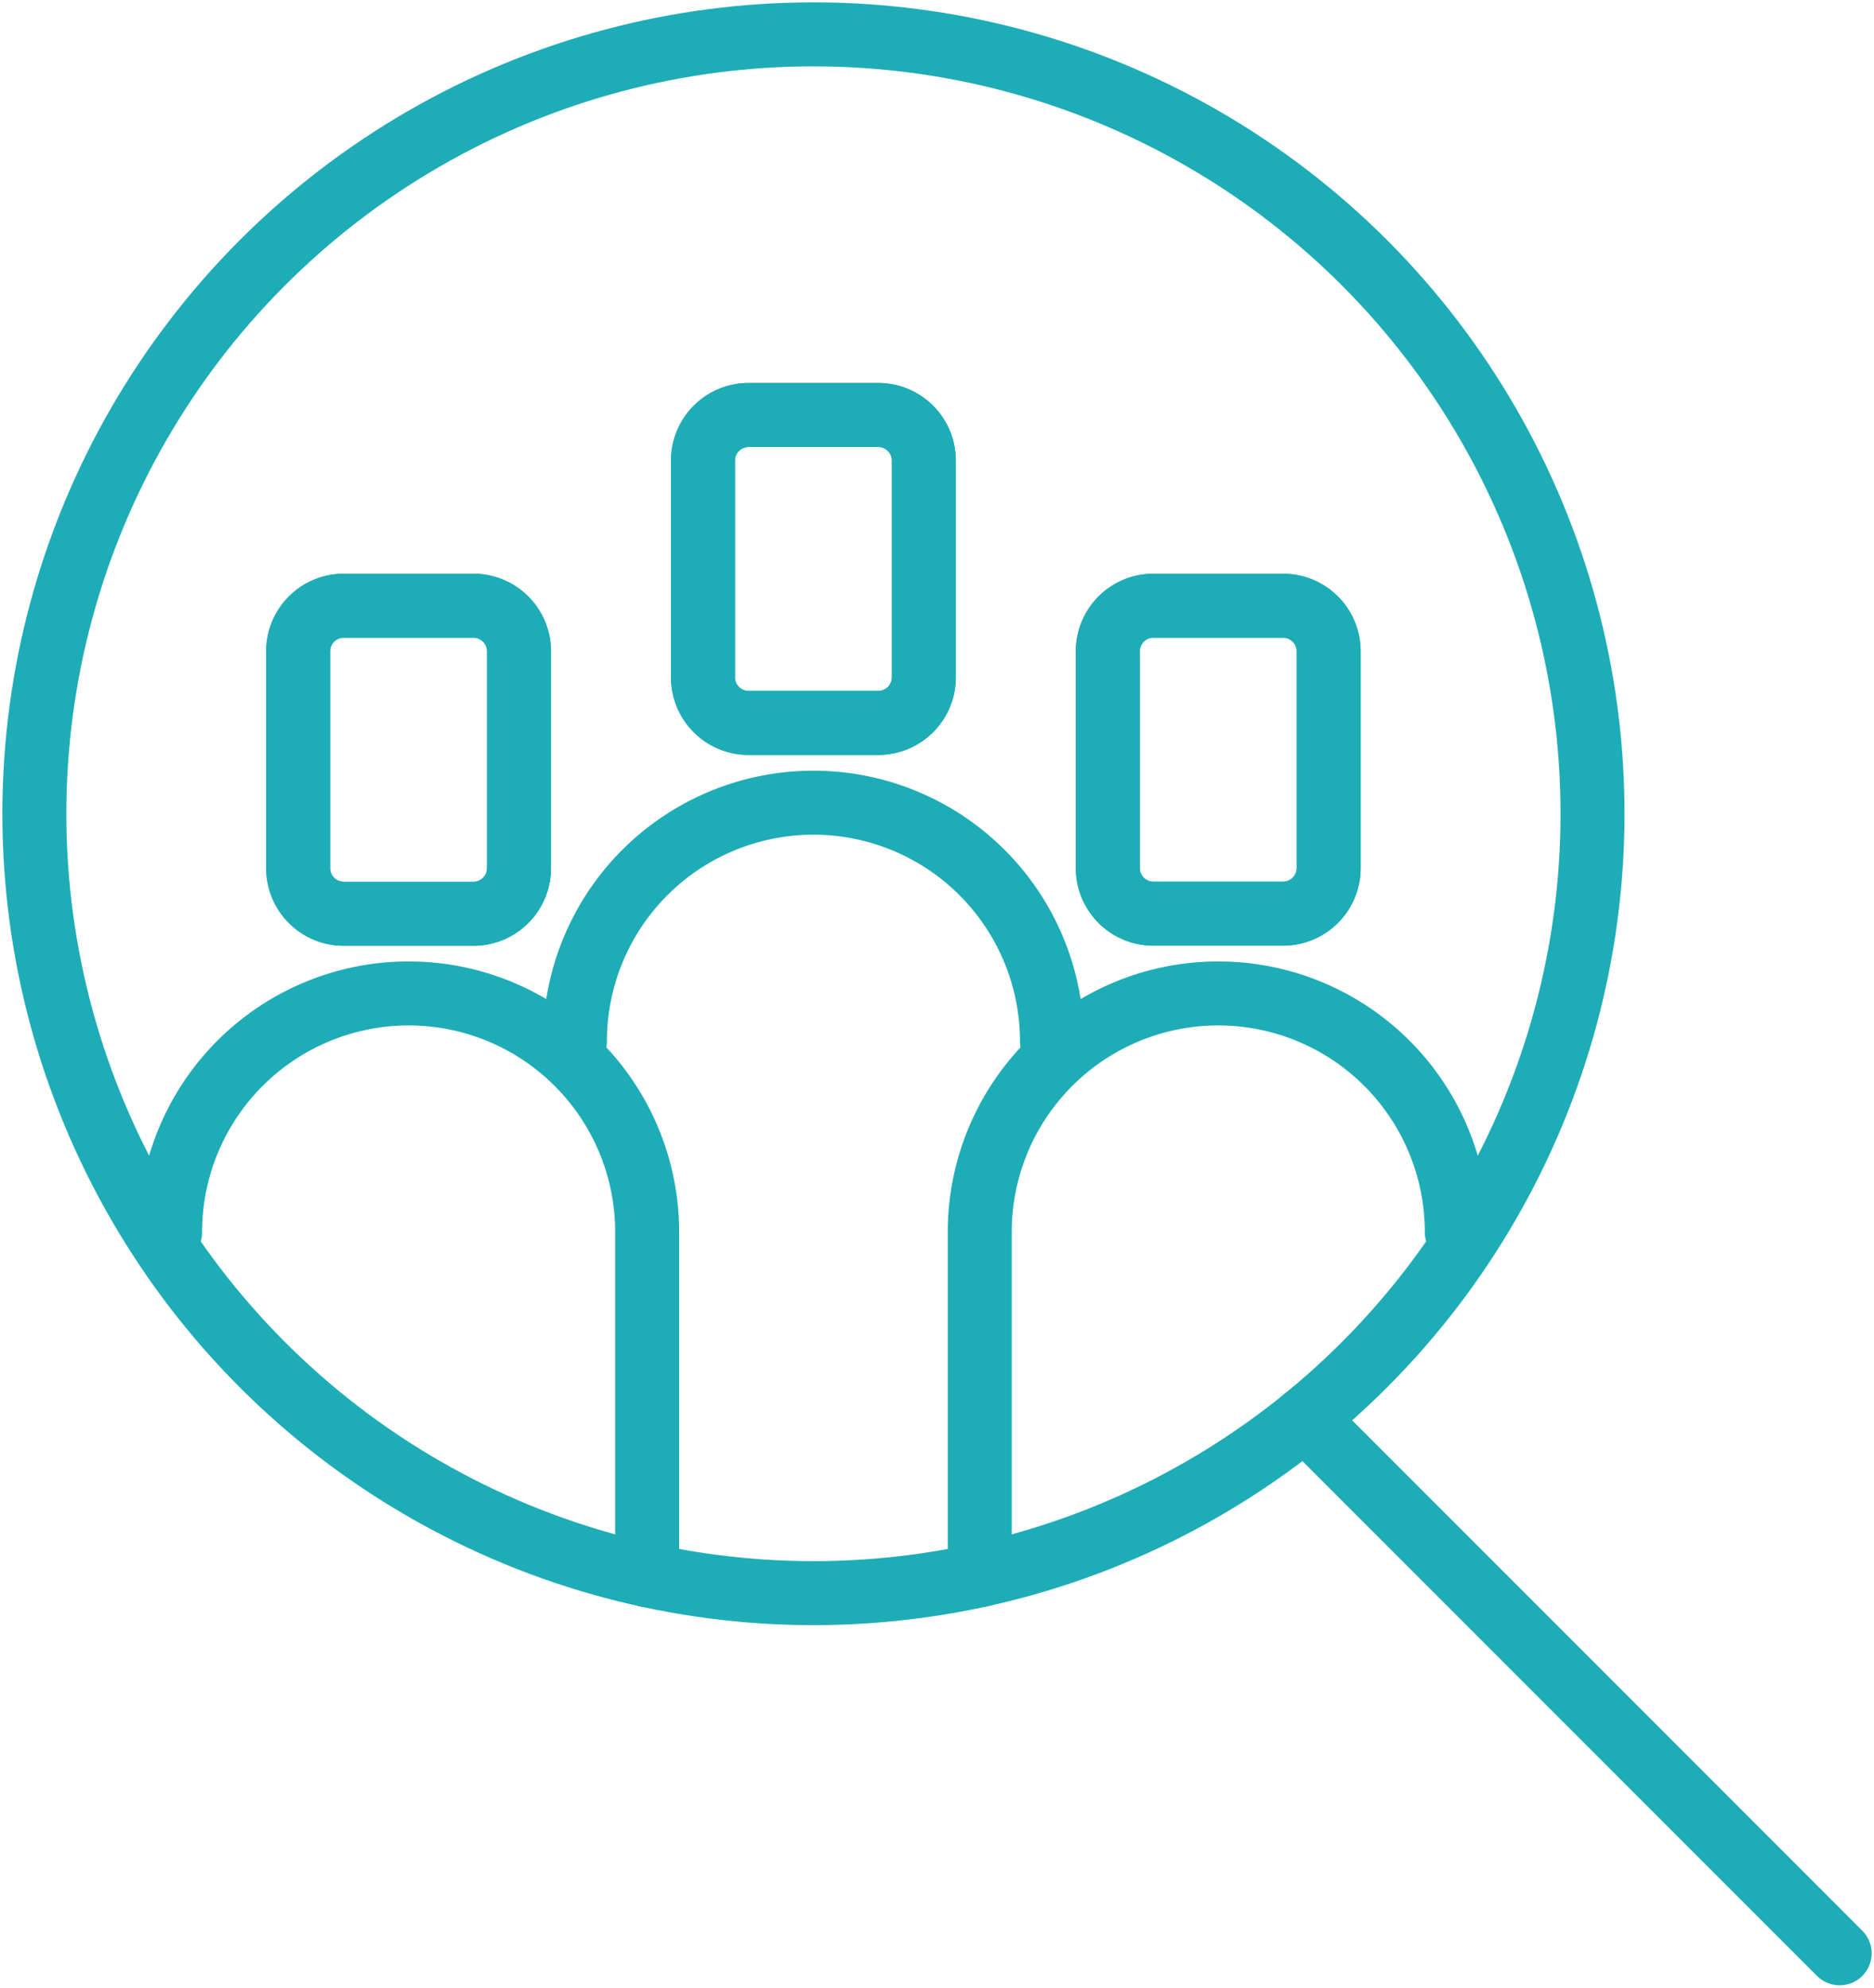
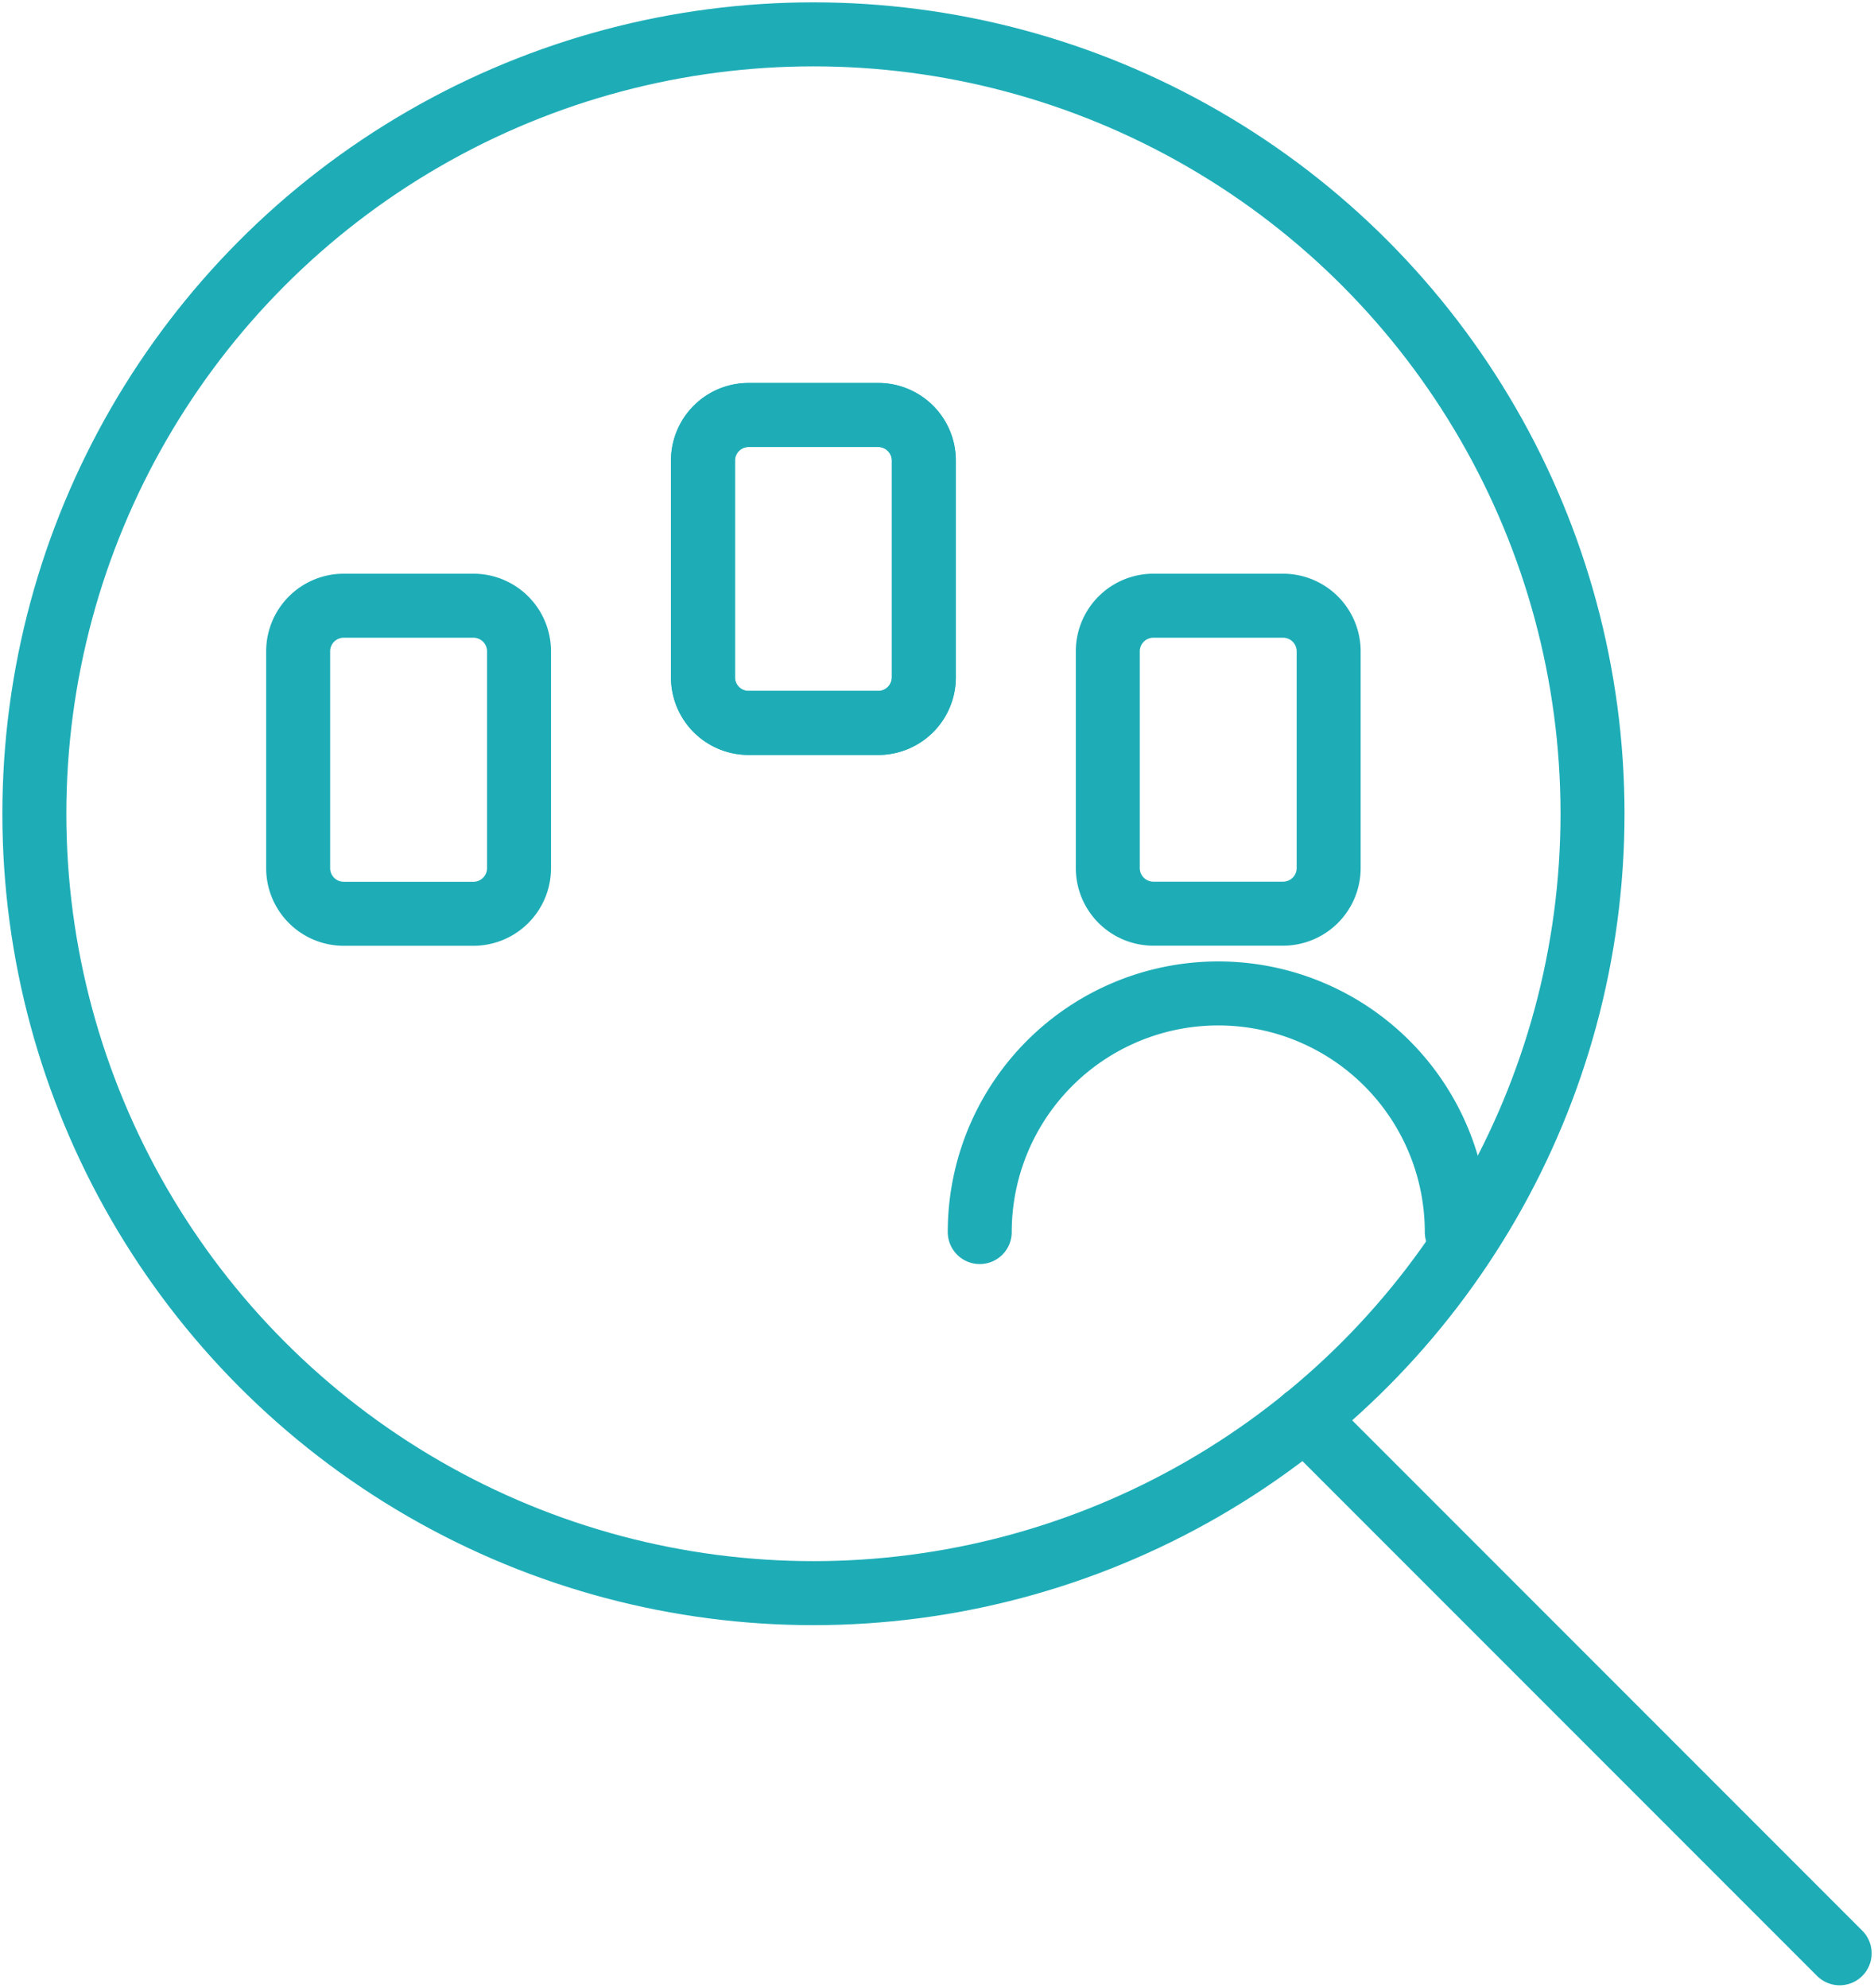
<svg xmlns="http://www.w3.org/2000/svg" width="87.862" height="93.152" viewBox="0 0 87.862 93.152">
  <defs>
    <clipPath id="clip-path">
      <rect id="Rectangle_2896" data-name="Rectangle 2896" width="87.862" height="93.152" fill="none" stroke="#1eadb7" stroke-width="3" />
    </clipPath>
  </defs>
  <g id="Group_7154" data-name="Group 7154" transform="translate(0 0)">
    <g id="Group_7153" data-name="Group 7153" transform="translate(0 0)" clip-path="url(#clip-path)">
      <path id="Rectangle_2890" data-name="Rectangle 2890" d="M2.138,0H8.216a2.139,2.139,0,0,1,2.139,2.139V12.294a2.139,2.139,0,0,1-2.139,2.139H2.138A2.138,2.138,0,0,1,0,12.3V2.138A2.138,2.138,0,0,1,2.138,0Z" transform="translate(32.959 19.448)" fill="none" stroke="#1eadb7" stroke-linecap="round" stroke-linejoin="round" stroke-width="3" />
      <path id="Rectangle_2891" data-name="Rectangle 2891" d="M2.138,0H8.216a2.139,2.139,0,0,1,2.139,2.139V12.294a2.139,2.139,0,0,1-2.139,2.139H2.138A2.138,2.138,0,0,1,0,12.3V2.138A2.138,2.138,0,0,1,2.138,0Z" transform="translate(32.959 19.448)" fill="none" stroke="#1eadb7" stroke-linecap="round" stroke-linejoin="round" stroke-width="3" />
-       <path id="Path_1475" data-name="Path 1475" d="M12.552,28.7a11.183,11.183,0,0,1,22.366,0" transform="translate(14.403 20.102)" fill="none" stroke="#1eadb7" stroke-linecap="round" stroke-linejoin="round" stroke-width="3" />
-       <path id="Rectangle_2892" data-name="Rectangle 2892" d="M2.138,0H8.216a2.139,2.139,0,0,1,2.139,2.139V12.3a2.138,2.138,0,0,1-2.138,2.138H2.138A2.138,2.138,0,0,1,0,12.3V2.138A2.138,2.138,0,0,1,2.138,0Z" transform="translate(13.979 28.387)" fill="none" stroke="#1eadb7" stroke-linecap="round" stroke-linejoin="round" stroke-width="3" />
      <path id="Rectangle_2893" data-name="Rectangle 2893" d="M2.138,0H8.216a2.139,2.139,0,0,1,2.139,2.139V12.3a2.138,2.138,0,0,1-2.138,2.138H2.138A2.138,2.138,0,0,1,0,12.3V2.138A2.138,2.138,0,0,1,2.138,0Z" transform="translate(13.979 28.387)" fill="none" stroke="#1eadb7" stroke-linecap="round" stroke-linejoin="round" stroke-width="3" />
-       <path id="Path_1476" data-name="Path 1476" d="M3.714,32.863a11.183,11.183,0,0,1,22.366,0V48.948" transform="translate(4.262 24.878)" fill="none" stroke="#1eadb7" stroke-linecap="round" stroke-linejoin="round" stroke-width="3" />
      <path id="Rectangle_2894" data-name="Rectangle 2894" d="M2.138,0H8.216a2.139,2.139,0,0,1,2.139,2.139V12.294a2.139,2.139,0,0,1-2.139,2.139H2.138A2.138,2.138,0,0,1,0,12.3V2.138A2.138,2.138,0,0,1,2.138,0Z" transform="translate(51.939 28.387)" fill="none" stroke="#1eadb7" stroke-linecap="round" stroke-linejoin="round" stroke-width="3" />
-       <path id="Rectangle_2895" data-name="Rectangle 2895" d="M2.138,0H8.216a2.139,2.139,0,0,1,2.139,2.139V12.294a2.139,2.139,0,0,1-2.139,2.139H2.138A2.138,2.138,0,0,1,0,12.3V2.138A2.138,2.138,0,0,1,2.138,0Z" transform="translate(51.939 28.387)" fill="none" stroke="#1eadb7" stroke-linecap="round" stroke-linejoin="round" stroke-width="3" />
-       <path id="Path_1477" data-name="Path 1477" d="M43.756,32.863a11.183,11.183,0,0,0-22.366,0V48.948" transform="translate(24.545 24.878)" fill="none" stroke="#1eadb7" stroke-linecap="round" stroke-linejoin="round" stroke-width="3" />
+       <path id="Path_1477" data-name="Path 1477" d="M43.756,32.863a11.183,11.183,0,0,0-22.366,0" transform="translate(24.545 24.878)" fill="none" stroke="#1eadb7" stroke-linecap="round" stroke-linejoin="round" stroke-width="3" />
      <circle id="Ellipse_30" data-name="Ellipse 30" cx="36.527" cy="36.527" r="36.527" transform="translate(1.611 1.61)" fill="none" stroke="#1eadb7" stroke-linecap="round" stroke-linejoin="round" stroke-width="3" />
      <line id="Line_153" data-name="Line 153" x2="25.07" y2="25.07" transform="translate(61.182 66.472)" fill="none" stroke="#1eadb7" stroke-linecap="round" stroke-linejoin="round" stroke-width="3" />
    </g>
  </g>
</svg>